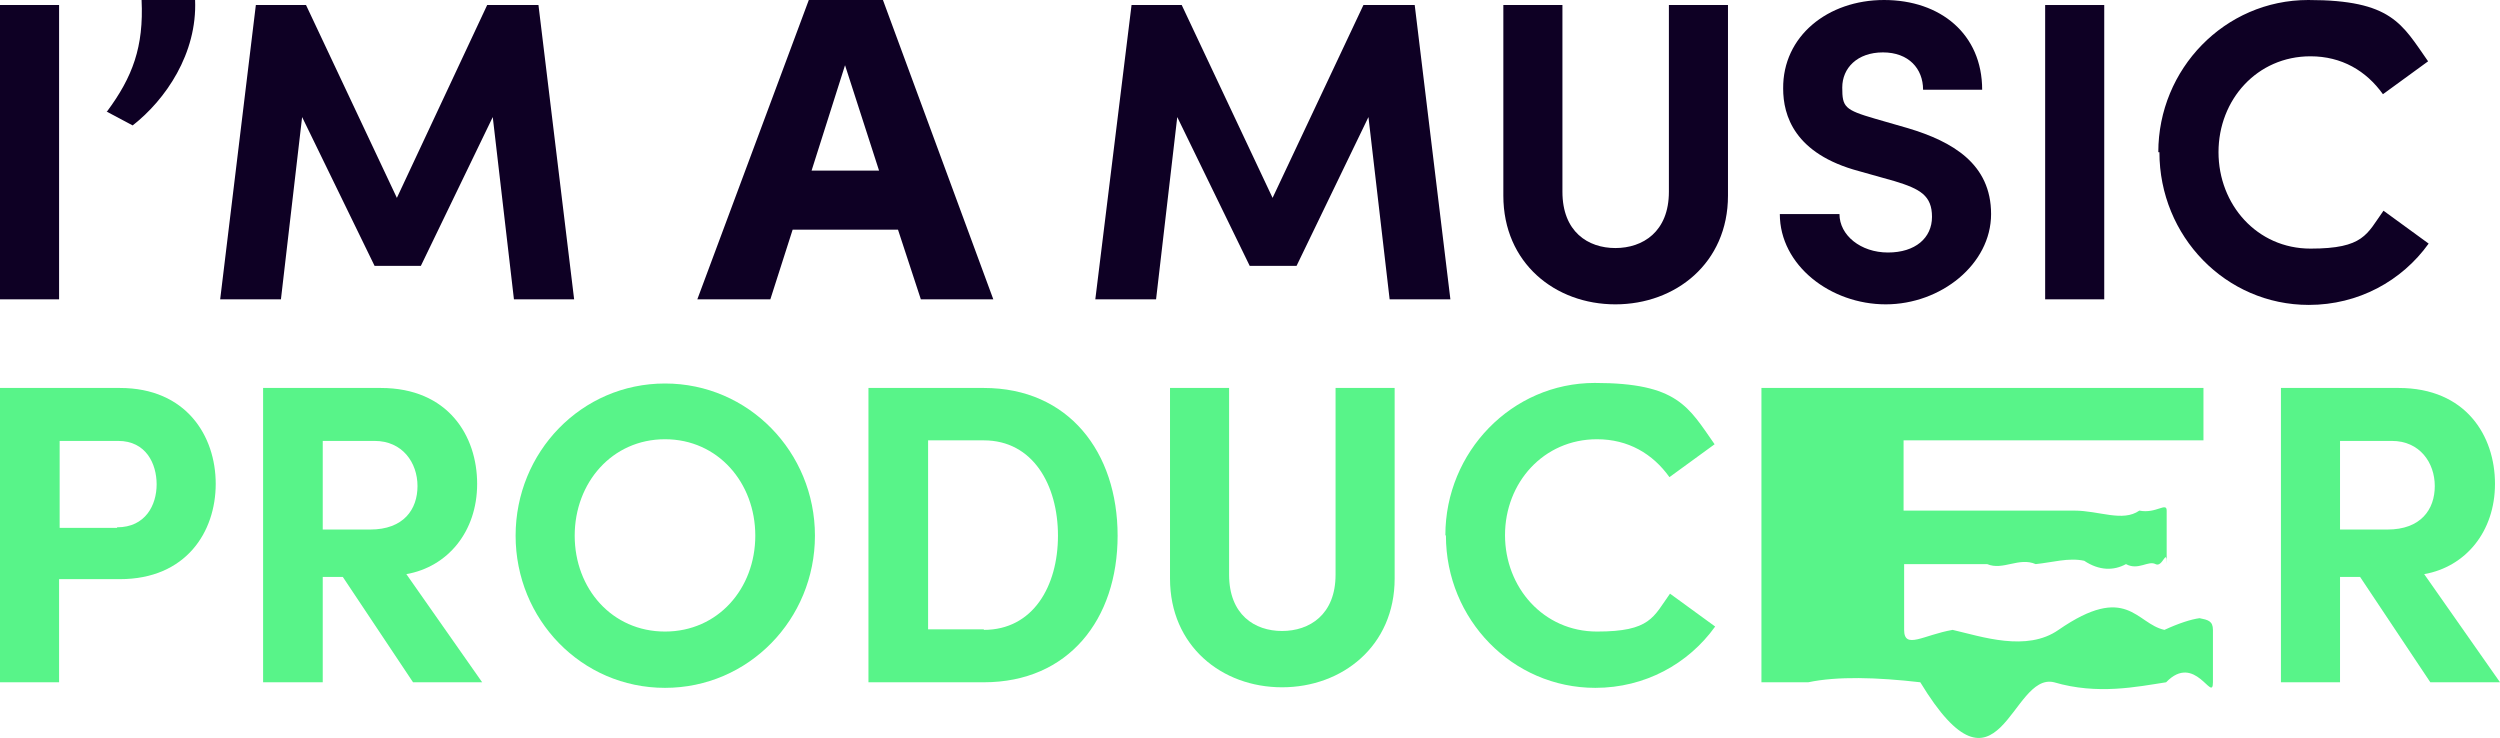
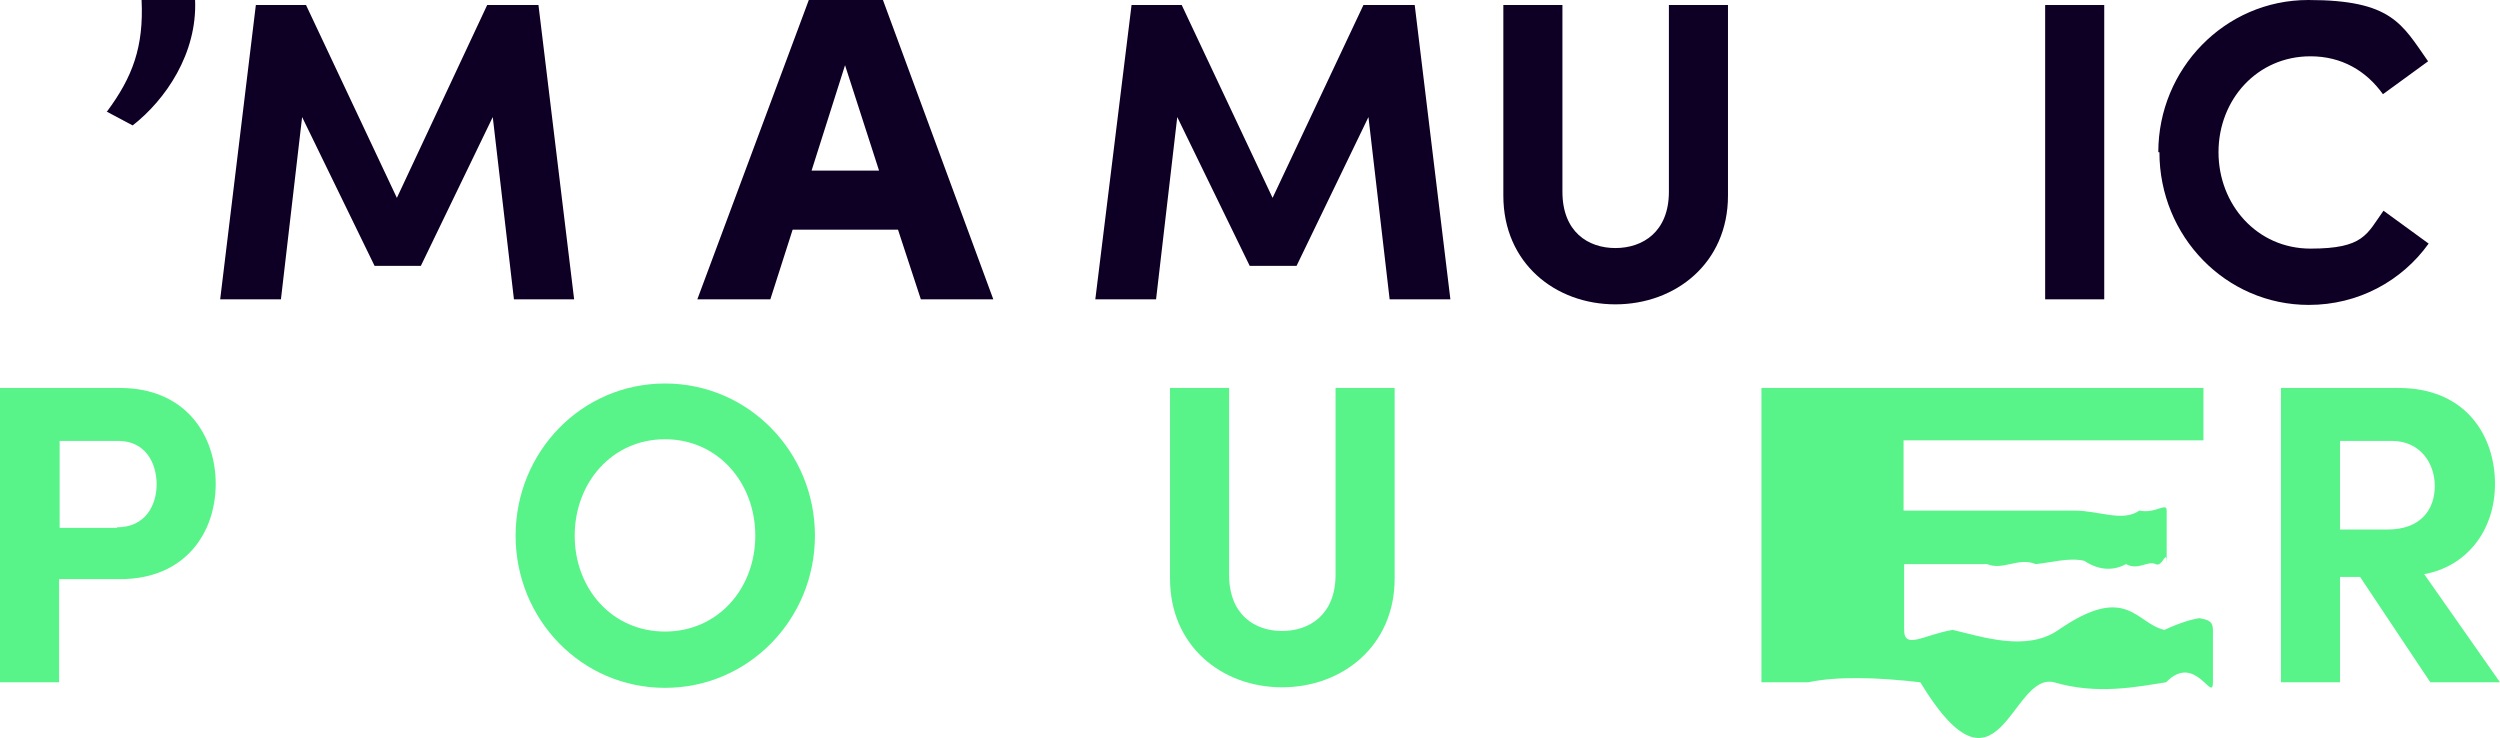
<svg xmlns="http://www.w3.org/2000/svg" version="1.1" viewBox="0 0 448.5 132.4">
  <defs>
    <style>
      .cls-1 {
        fill: #58f489;
      }

      .cls-2 {
        fill: #0e0024;
      }
    </style>
  </defs>
  <g>
    <g id="Warstwa_2">
      <g id="Warstwa_1-2">
-         <path class="cls-2" d="M0,53.7V.9h10.6v52.8H0Z" />
        <path class="cls-2" d="M19.2,20C23.8,13.8,25.8,8.4,25.4,0h9.6c.4,9.6-5.3,17.9-11.2,22.5,0,0-4.7-2.5-4.7-2.5Z" />
        <path class="cls-2" d="M103.1,53.7h-10.9l-3.8-32.7-12.9,26.7h-8.3l-13-26.7-3.8,32.7h-10.9L45.9.9h9l16.3,34.6L87.4.9h9.2l6.4,52.8Z" />
        <path class="cls-2" d="M260.2,53.7h-10.9l-3.8-32.7-12.9,26.7h-8.4l-13-26.7-3.8,32.7h-10.9L203,.9h9l16.3,34.6L244.6.9h9.2l6.4,52.8Z" />
        <path class="cls-2" d="M269.7,35.1V.9h10.6v33.5c0,7.2,4.6,10.1,9.5,10.1s9.6-2.9,9.6-10.1V.9h10.6v34.2c0,12.1-9.4,19.5-20.2,19.5s-20.1-7.4-20.1-19.5Z" />
-         <path class="cls-2" d="M319.4,38.4h10.6c0,3.8,3.8,6.9,8.7,6.9s7.9-2.6,7.9-6.4-2.1-5-6.7-6.4l-6.4-1.8c-11.6-3.1-13.6-10-13.6-14.8C319.8,6.5,327.9,0,338,0s17.6,6.1,17.6,16.1h-10.6c0-3.8-2.6-6.7-7.2-6.7s-7.3,2.8-7.3,6.3.4,4,5.9,5.6l5.9,1.7c8,2.4,14.9,6.4,14.9,15.4s-9,16.2-18.9,16.2-19-7-19-16.2h0Z" />
        <path class="cls-2" d="M366.9,53.7V.9h10.6v52.8h-10.6Z" />
        <path class="cls-2" d="M387.2,27.3C387.2,12.4,399.1,0,414.1,0s16.8,4.3,21.5,11l-8.1,5.9c-3-4.2-7.4-6.8-13-6.8-9.6,0-16.5,7.8-16.5,17.2s6.9,17.3,16.5,17.3,10.1-2.6,13.1-6.8l8.1,5.9c-4.8,6.7-12.6,11-21.5,11-14.9,0-26.8-12.3-26.8-27.4h0Z" />
        <path class="cls-1" d="M21.5,69.6c11.9,0,17.2,8.6,17.2,17.2s-5.3,17.1-17.2,17.1h-10.9v18.5H0v-52.8h21.5ZM21,94.6c5.1,0,7.1-4,7.1-7.7s-1.9-7.8-6.9-7.8h-10.5v15.6h10.3Z" />
-         <path class="cls-1" d="M74.1,122.4l-12.6-18.9h-3.6v18.9h-10.7v-52.8h21.1c12.1,0,17.3,8.6,17.3,17.2s-5.3,14.9-12.7,16.2l13.6,19.4s-12.5,0-12.5,0ZM57.9,79.1v15.9h8.5c6,0,8.5-3.6,8.5-7.8s-2.7-8.1-7.7-8.1h-9.3Z" />
        <path class="cls-1" d="M92.5,96.1c0-15,11.8-27.3,26.8-27.3s26.9,12.3,26.9,27.3-11.9,27.3-26.9,27.3-26.8-12.3-26.8-27.3ZM135.5,96.1c0-9.5-6.7-17.3-16.2-17.3s-16.2,7.8-16.2,17.3,6.7,17.2,16.2,17.2,16.2-7.7,16.2-17.2Z" />
-         <path class="cls-1" d="M176.5,69.6c15.2,0,24,11.5,24,26.5s-8.8,26.3-24,26.3h-20.7v-52.8h20.7ZM176.5,113c8.8,0,13.3-7.8,13.3-16.9s-4.5-17.1-13.3-17.1h-10v33.9h10Z" />
        <path class="cls-1" d="M209.9,103.8v-34.2h10.6v33.5c0,7.2,4.6,10.1,9.5,10.1s9.6-2.9,9.6-10.1v-33.5h10.6v34.2c0,12.1-9.4,19.5-20.2,19.5s-20.1-7.4-20.1-19.5Z" />
-         <path class="cls-1" d="M259.3,96c0-14.9,11.9-27.3,26.8-27.3s16.8,4.3,21.5,11l-8.1,5.9c-3-4.2-7.4-6.8-13-6.8-9.6,0-16.5,7.8-16.5,17.2s6.9,17.3,16.5,17.3,10.1-2.6,13.1-6.8l8.1,5.9c-4.8,6.7-12.6,11-21.5,11-14.9,0-26.8-12.3-26.8-27.3h0Z" />
        <path class="cls-1" d="M341.6,113c0,3.6,3.5.9,8.7,0,5.2,1.2,13.3,4,19,0,12.3-8.5,13.9-1.1,19,0,2.6-1.2,4.8-1.9,6.3-2.1,1.5.3,2.4.5,2.4,2.1,0,0,0-1.6,0,4.7,0-1.3,0,.9,0,4.7s-3.2-5.4-8.4,0c-5.2.8-12.3,2.3-20.1,0-7.8-1.9-9.8,23.4-24,0-7.8-.9-14.9-1.1-20.1,0h-8.4v-52.8h79.3v9.4h-53.8v12.6h30.6c4.5,0,8.7,2.1,11.7,0,3,.6,4.9-1.6,4.9,0v4.8c0,5.6,0,5.2,0,4.8,0-3.1-.7.7-2,0-1.3-.7-3.1,1.2-5.3,0-2.2,1.2-4.8,1.2-7.5-.6-2.8-.6-5.7.3-8.7.6-3-1.3-5.9,1.2-8.7,0h-14.9v5.9c0,.6,0,9.2,0,5.9h0Z" />
        <path class="cls-1" d="M436,122.4l-12.6-18.9h-3.6v18.9h-10.6v-52.8h21.1c12.1,0,17.3,8.6,17.3,17.2s-5.3,14.9-12.7,16.2l13.6,19.4h-12.5ZM419.8,79.1v15.9h8.5c6,0,8.5-3.6,8.5-7.8s-2.7-8.1-7.7-8.1h-9.4Z" />
      </g>
      <path class="cls-2" d="M165.2,53.7l-4.1-12.5h-18.9l-4,12.5h-13.1L145.1,0h13.3l19.8,53.7h-13ZM145.6,30.6h12.1l-6.1-18.9-6,18.9Z" />
    </g>
  </g>
</svg>